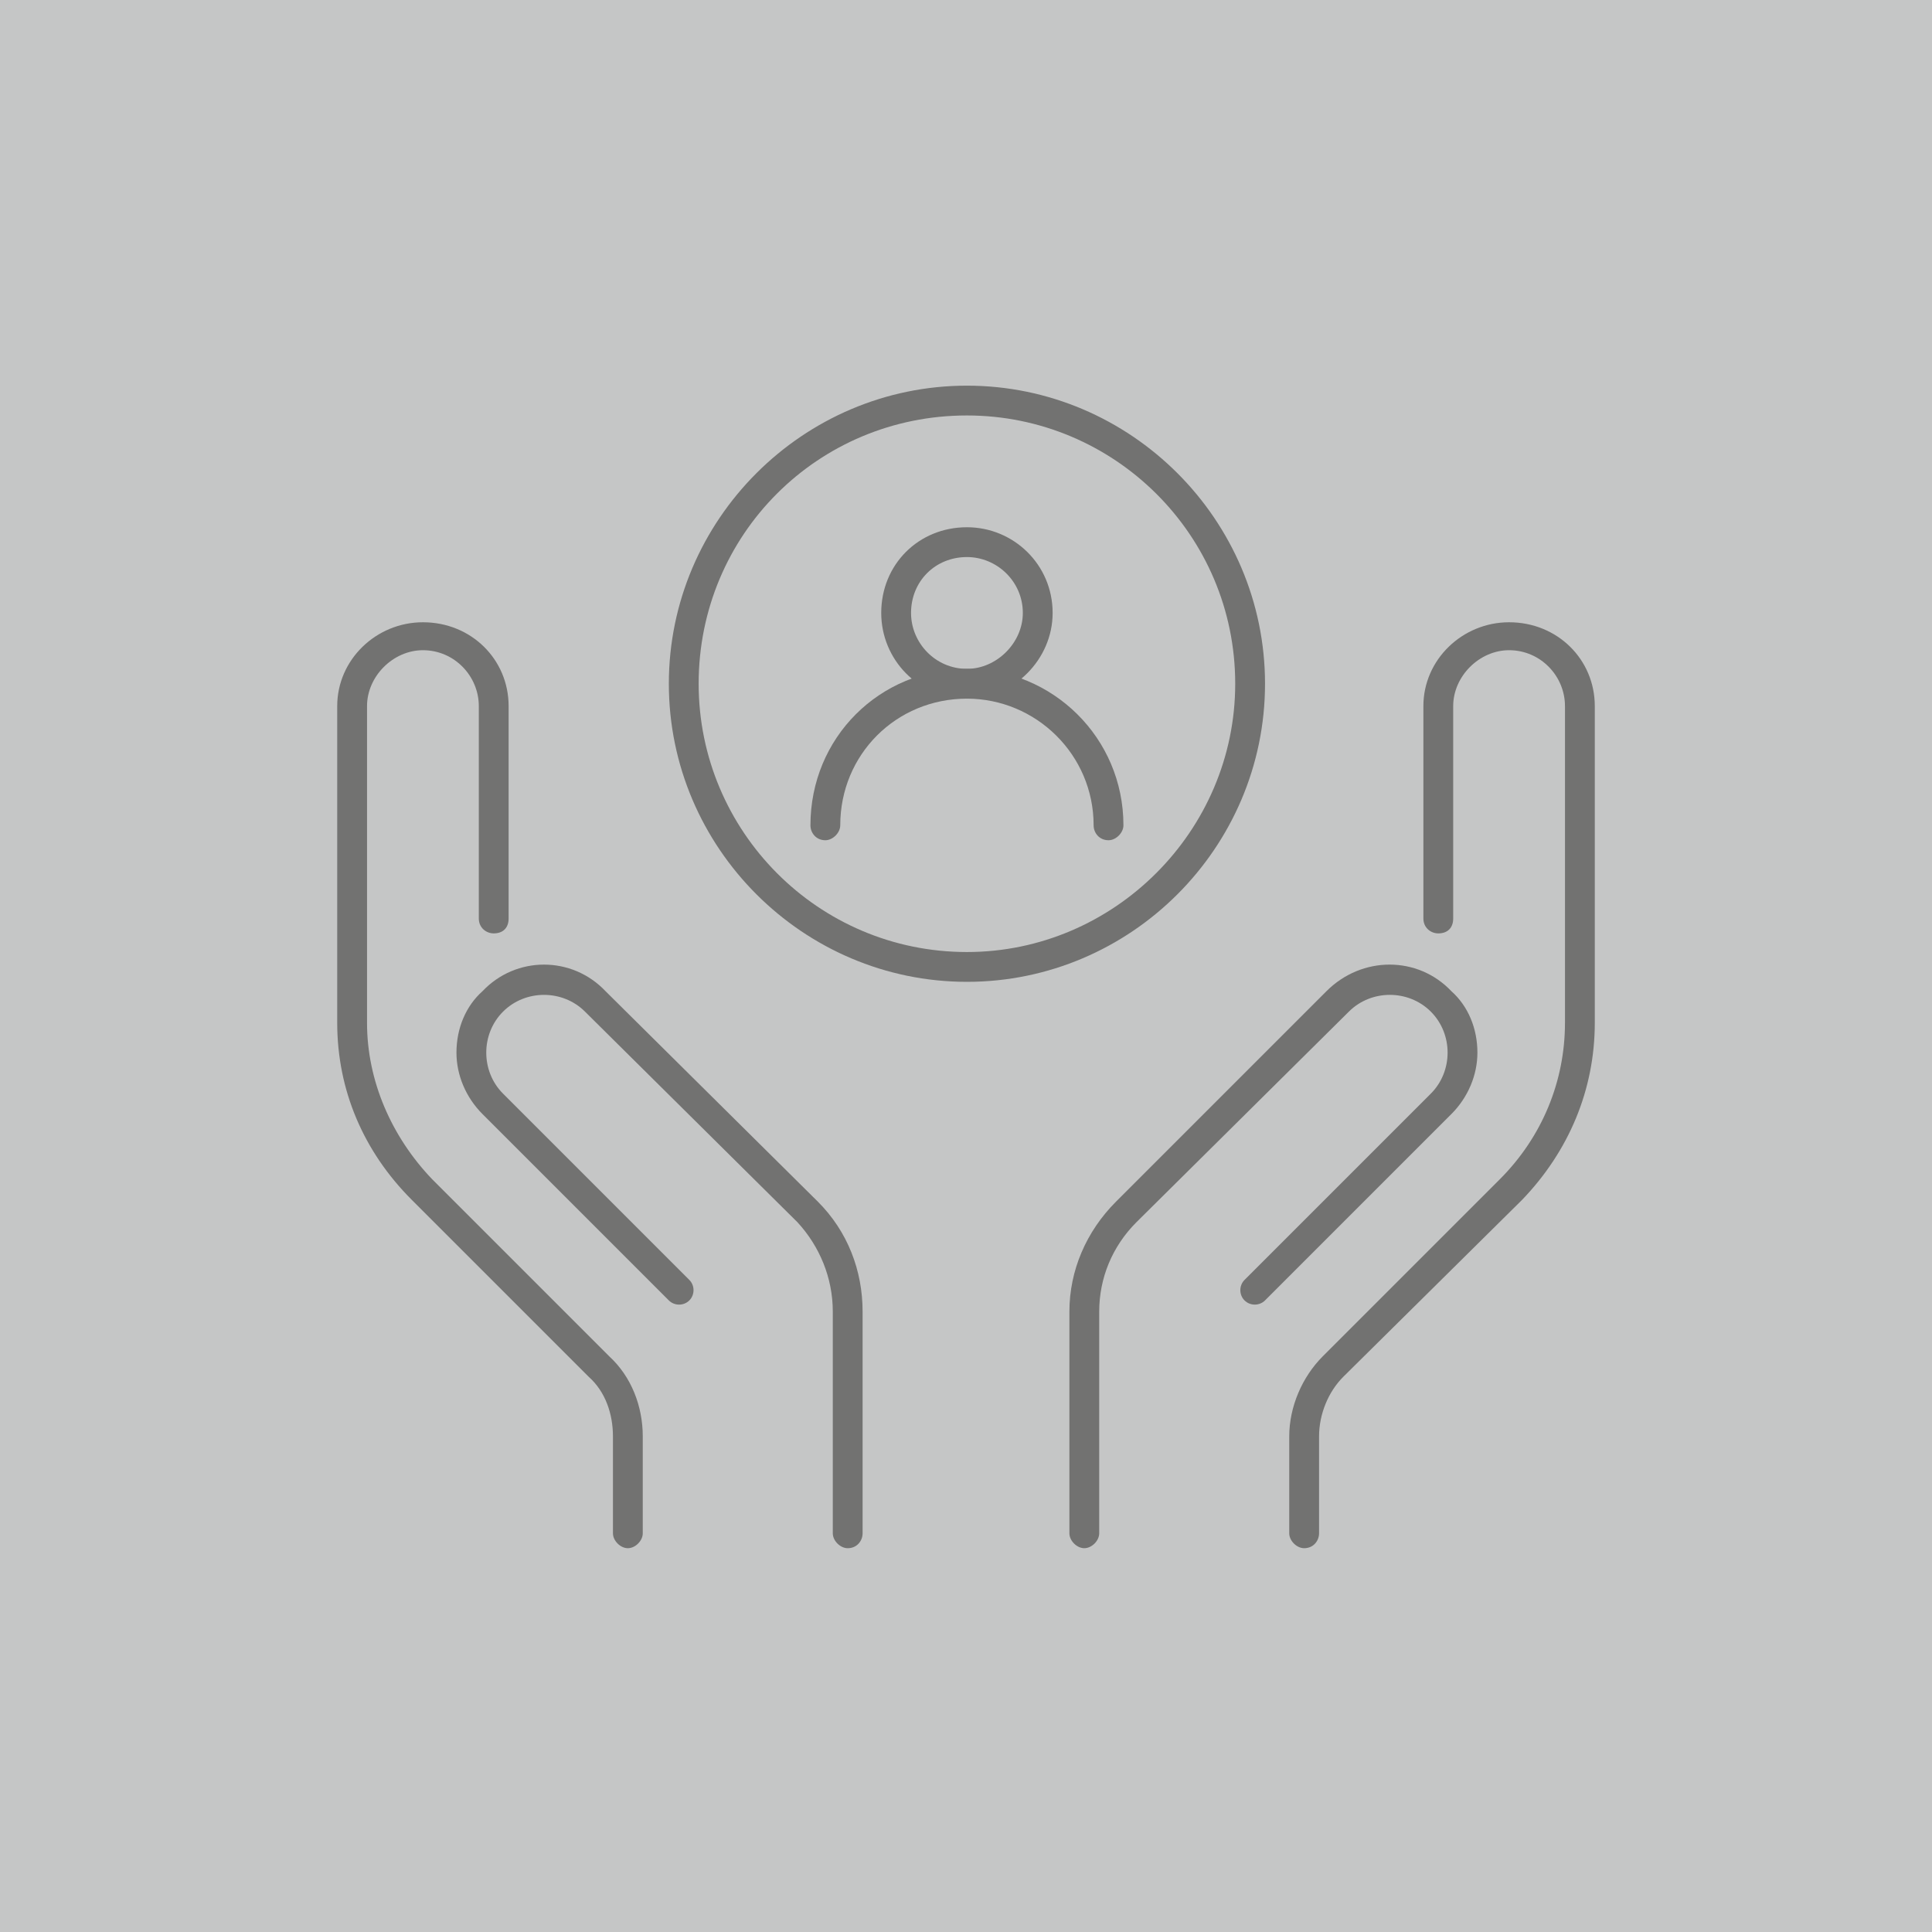
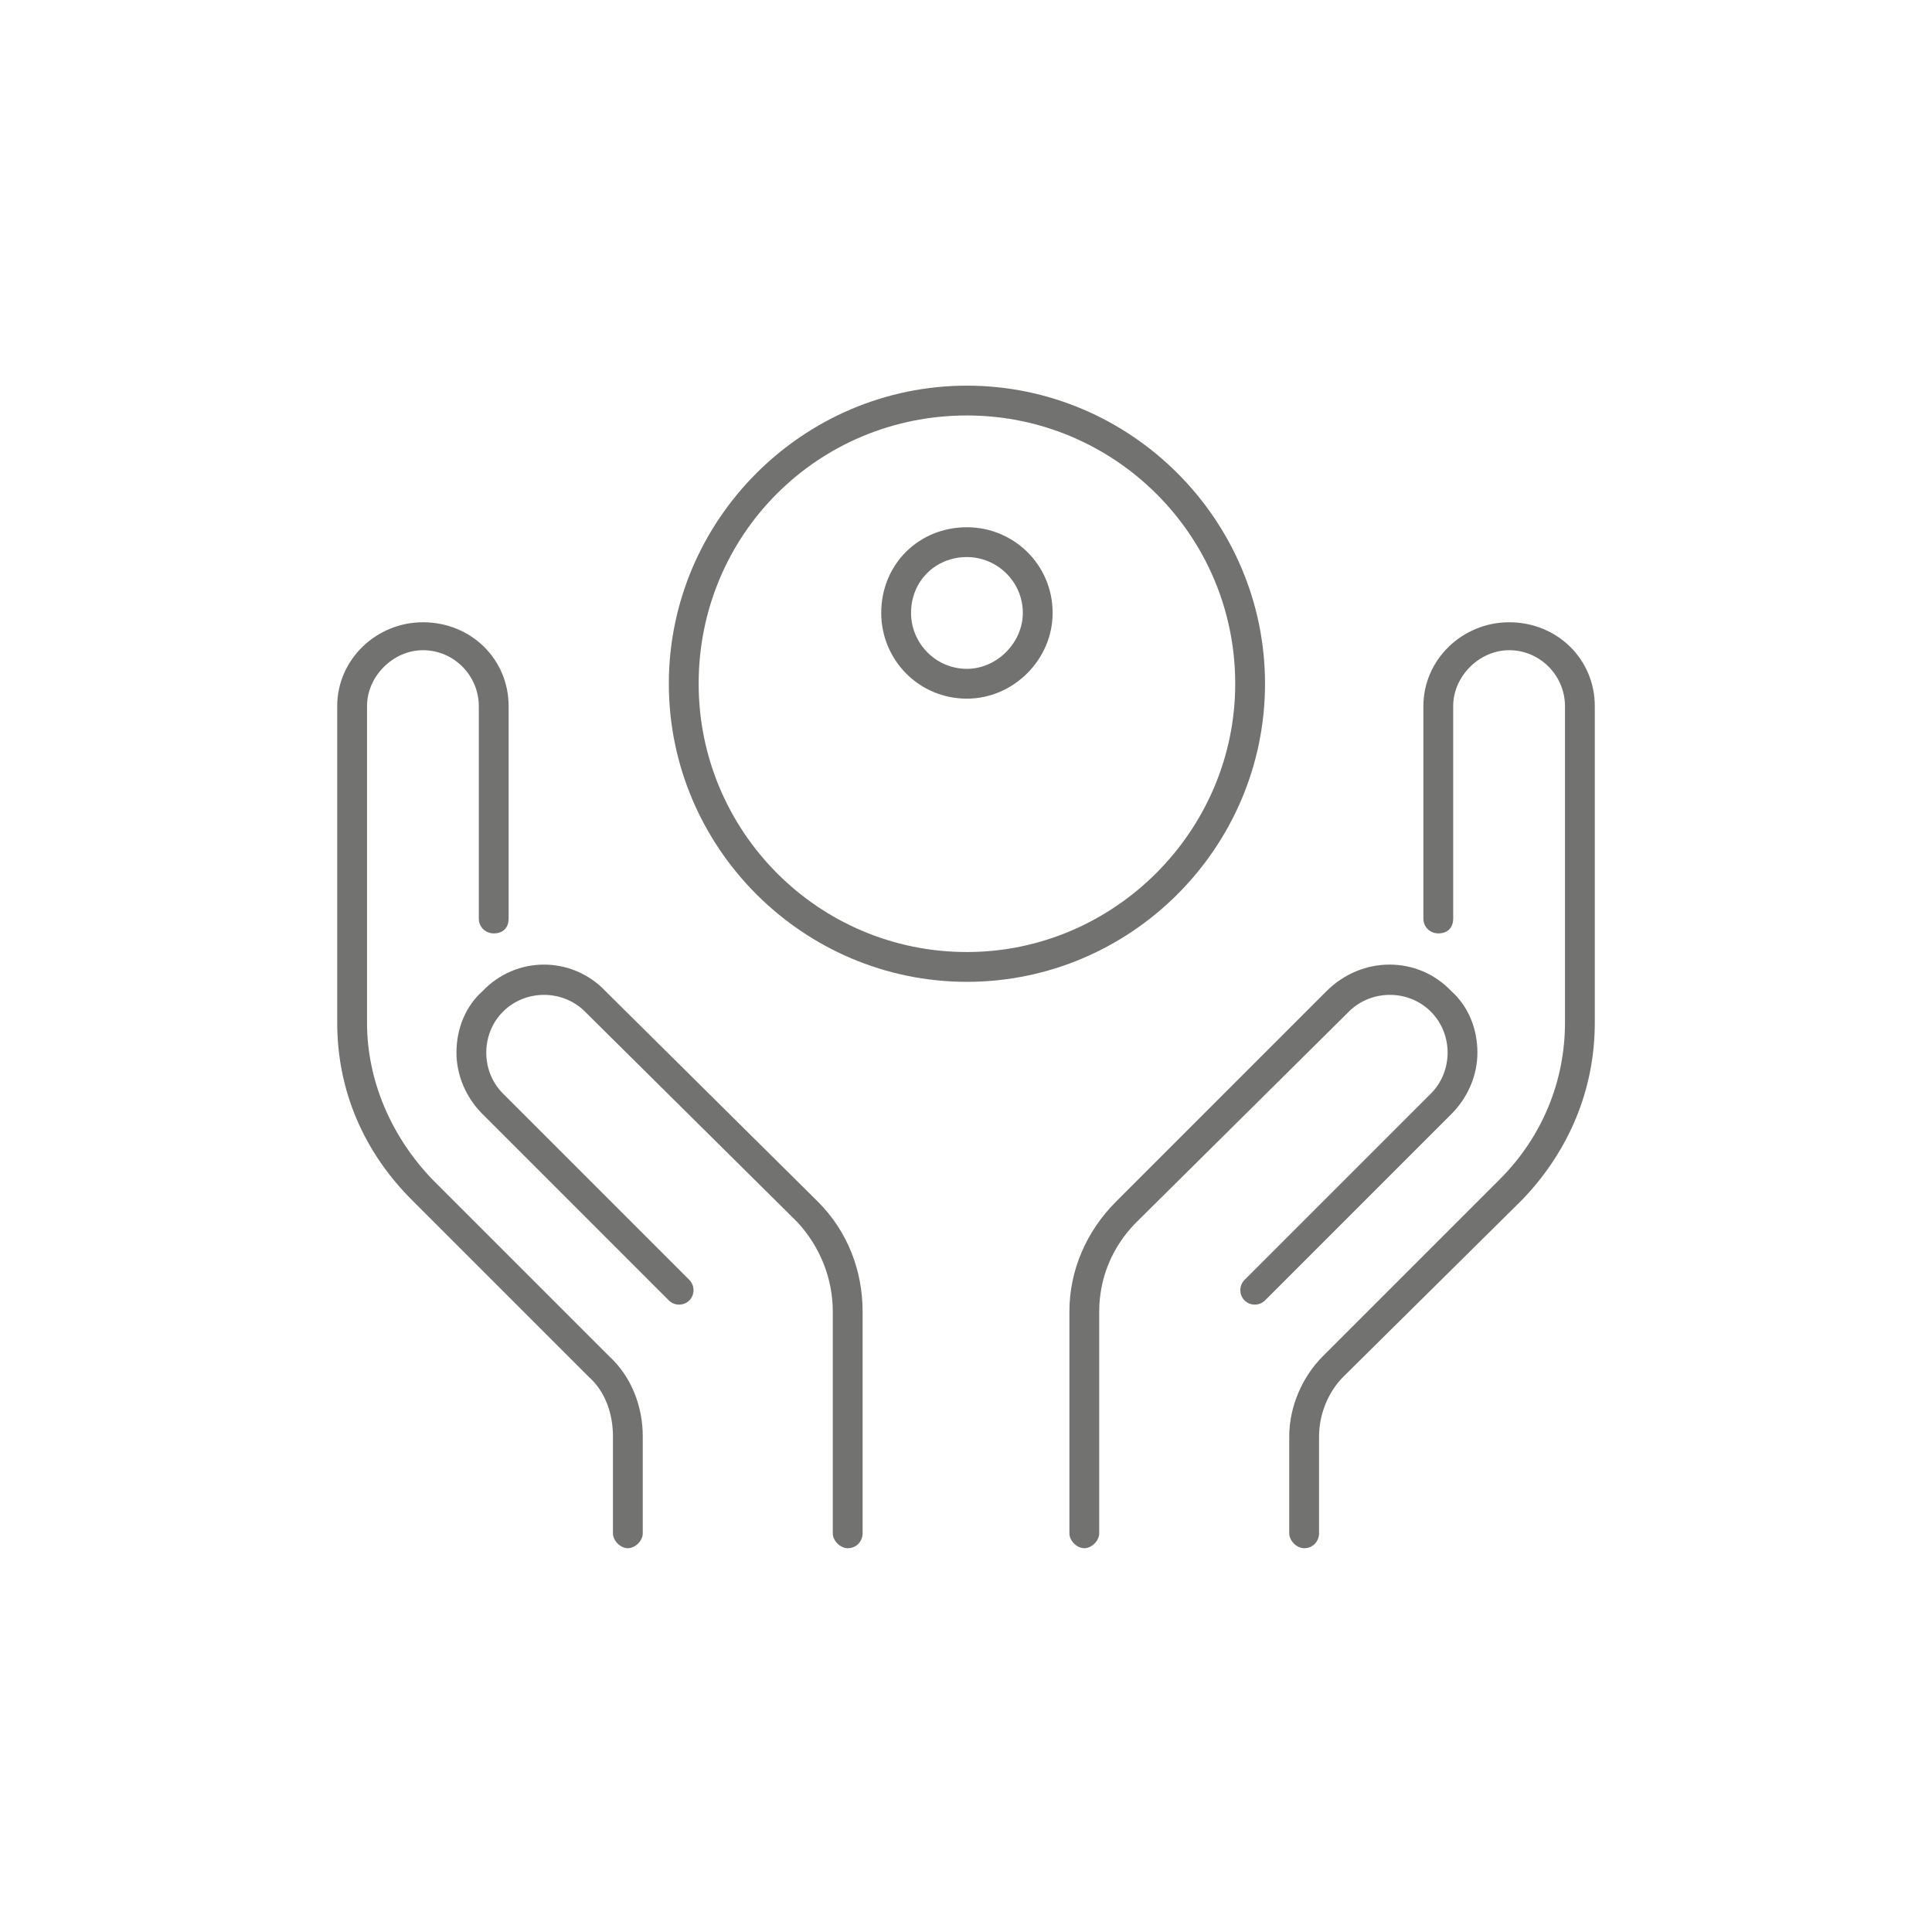
<svg xmlns="http://www.w3.org/2000/svg" xml:space="preserve" width="90px" height="90px" version="1.1" style="shape-rendering:geometricPrecision; text-rendering:geometricPrecision; image-rendering:optimizeQuality; fill-rule:evenodd; clip-rule:evenodd" viewBox="0 0 10.37 10.37">
  <defs>
    <style type="text/css">
   
    .fil0 {fill:#C5C6C6}
    .fil1 {fill:#727271;fill-rule:nonzero}
   
  </style>
  </defs>
  <g id="Warstwa_x0020_1">
-     <polygon class="fil0" points="0,0 10.37,0 10.37,10.37 0,10.37 " />
    <g id="_2635371623120">
      <path class="fil1" d="M5.82 8.31c-0.04,0 -0.08,-0.04 -0.08,-0.08l0 -1.19c0,-0.22 0.09,-0.43 0.25,-0.59l1.13 -1.13c0.19,-0.19 0.49,-0.19 0.67,0 0.09,0.08 0.14,0.2 0.14,0.33 0,0.12 -0.05,0.24 -0.14,0.33l-1 1c-0.03,0.03 -0.08,0.03 -0.11,0 -0.03,-0.03 -0.03,-0.08 0,-0.11l1 -1c0.06,-0.06 0.09,-0.14 0.09,-0.22 0,-0.08 -0.03,-0.16 -0.09,-0.22 -0.12,-0.12 -0.32,-0.12 -0.44,0l-1.14 1.13c-0.13,0.13 -0.2,0.3 -0.2,0.48l0 1.19c0,0.04 -0.04,0.08 -0.08,0.08z" />
      <path class="fil1" d="M7 8.31c-0.04,0 -0.08,-0.04 -0.08,-0.08l0 -0.52c0,-0.16 0.07,-0.32 0.18,-0.43l0.95 -0.95c0.23,-0.23 0.35,-0.53 0.35,-0.84l0 -1.7c0,-0.16 -0.13,-0.3 -0.3,-0.3 -0.16,0 -0.3,0.14 -0.3,0.3l0 1.14c0,0.05 -0.03,0.08 -0.08,0.08 -0.04,0 -0.08,-0.03 -0.08,-0.08l0 -1.14c0,-0.25 0.21,-0.45 0.46,-0.45 0.26,0 0.46,0.2 0.46,0.45l0 1.7c0,0.36 -0.14,0.69 -0.39,0.95l-0.96 0.95c-0.08,0.08 -0.13,0.2 -0.13,0.32l0 0.52c0,0.04 -0.03,0.08 -0.08,0.08z" />
      <path class="fil1" d="M4.55 8.31c-0.04,0 -0.08,-0.04 -0.08,-0.08l0 -1.19c0,-0.18 -0.07,-0.35 -0.19,-0.48l-1.14 -1.13c-0.12,-0.12 -0.32,-0.12 -0.44,0 -0.06,0.06 -0.09,0.14 -0.09,0.22 0,0.08 0.03,0.16 0.09,0.22l1 1c0.03,0.03 0.03,0.08 0,0.11 -0.03,0.03 -0.08,0.03 -0.11,0l-1 -1c-0.09,-0.09 -0.14,-0.21 -0.14,-0.33 0,-0.13 0.05,-0.25 0.14,-0.33 0.18,-0.19 0.48,-0.19 0.66,0l1.14 1.13c0.16,0.16 0.24,0.37 0.24,0.59l0 1.19c0,0.04 -0.03,0.08 -0.08,0.08z" />
      <path class="fil1" d="M3.37 8.31c-0.04,0 -0.08,-0.04 -0.08,-0.08l0 -0.52c0,-0.12 -0.04,-0.24 -0.13,-0.32l-0.95 -0.95c-0.26,-0.26 -0.4,-0.59 -0.4,-0.95l0 -1.7c0,-0.25 0.21,-0.45 0.46,-0.45 0.26,0 0.46,0.2 0.46,0.45l0 1.14c0,0.05 -0.03,0.08 -0.08,0.08 -0.04,0 -0.08,-0.03 -0.08,-0.08l0 -1.14c0,-0.16 -0.13,-0.3 -0.3,-0.3 -0.16,0 -0.3,0.14 -0.3,0.3l0 1.7c0,0.31 0.13,0.61 0.35,0.84l0.95 0.95c0.12,0.11 0.18,0.27 0.18,0.43l0 0.52c0,0.04 -0.04,0.08 -0.08,0.08z" />
      <path class="fil1" d="M5.19 2.23c-0.8,0 -1.44,0.64 -1.44,1.44 0,0.79 0.64,1.44 1.44,1.44 0.79,0 1.44,-0.65 1.44,-1.44 0,-0.8 -0.65,-1.44 -1.44,-1.44zm0 3.04c-0.88,0 -1.6,-0.72 -1.6,-1.6 0,-0.88 0.72,-1.6 1.6,-1.6 0.88,0 1.6,0.72 1.6,1.6 0,0.88 -0.72,1.6 -1.6,1.6z" />
      <path class="fil1" d="M5.19 2.99c-0.17,0 -0.3,0.13 -0.3,0.3 0,0.16 0.13,0.3 0.3,0.3 0.16,0 0.3,-0.14 0.3,-0.3 0,-0.17 -0.14,-0.3 -0.3,-0.3zm0 0.76c-0.26,0 -0.46,-0.21 -0.46,-0.46 0,-0.26 0.2,-0.46 0.46,-0.46 0.25,0 0.46,0.2 0.46,0.46 0,0.25 -0.21,0.46 -0.46,0.46z" />
-       <path class="fil1" d="M5.95 4.51c-0.05,0 -0.08,-0.04 -0.08,-0.08 0,-0.38 -0.31,-0.68 -0.68,-0.68 -0.38,0 -0.68,0.3 -0.68,0.68 0,0.04 -0.04,0.08 -0.08,0.08 -0.05,0 -0.08,-0.04 -0.08,-0.08 0,-0.47 0.37,-0.84 0.84,-0.84 0.46,0 0.84,0.37 0.84,0.84 0,0.04 -0.04,0.08 -0.08,0.08z" />
    </g>
  </g>
</svg>